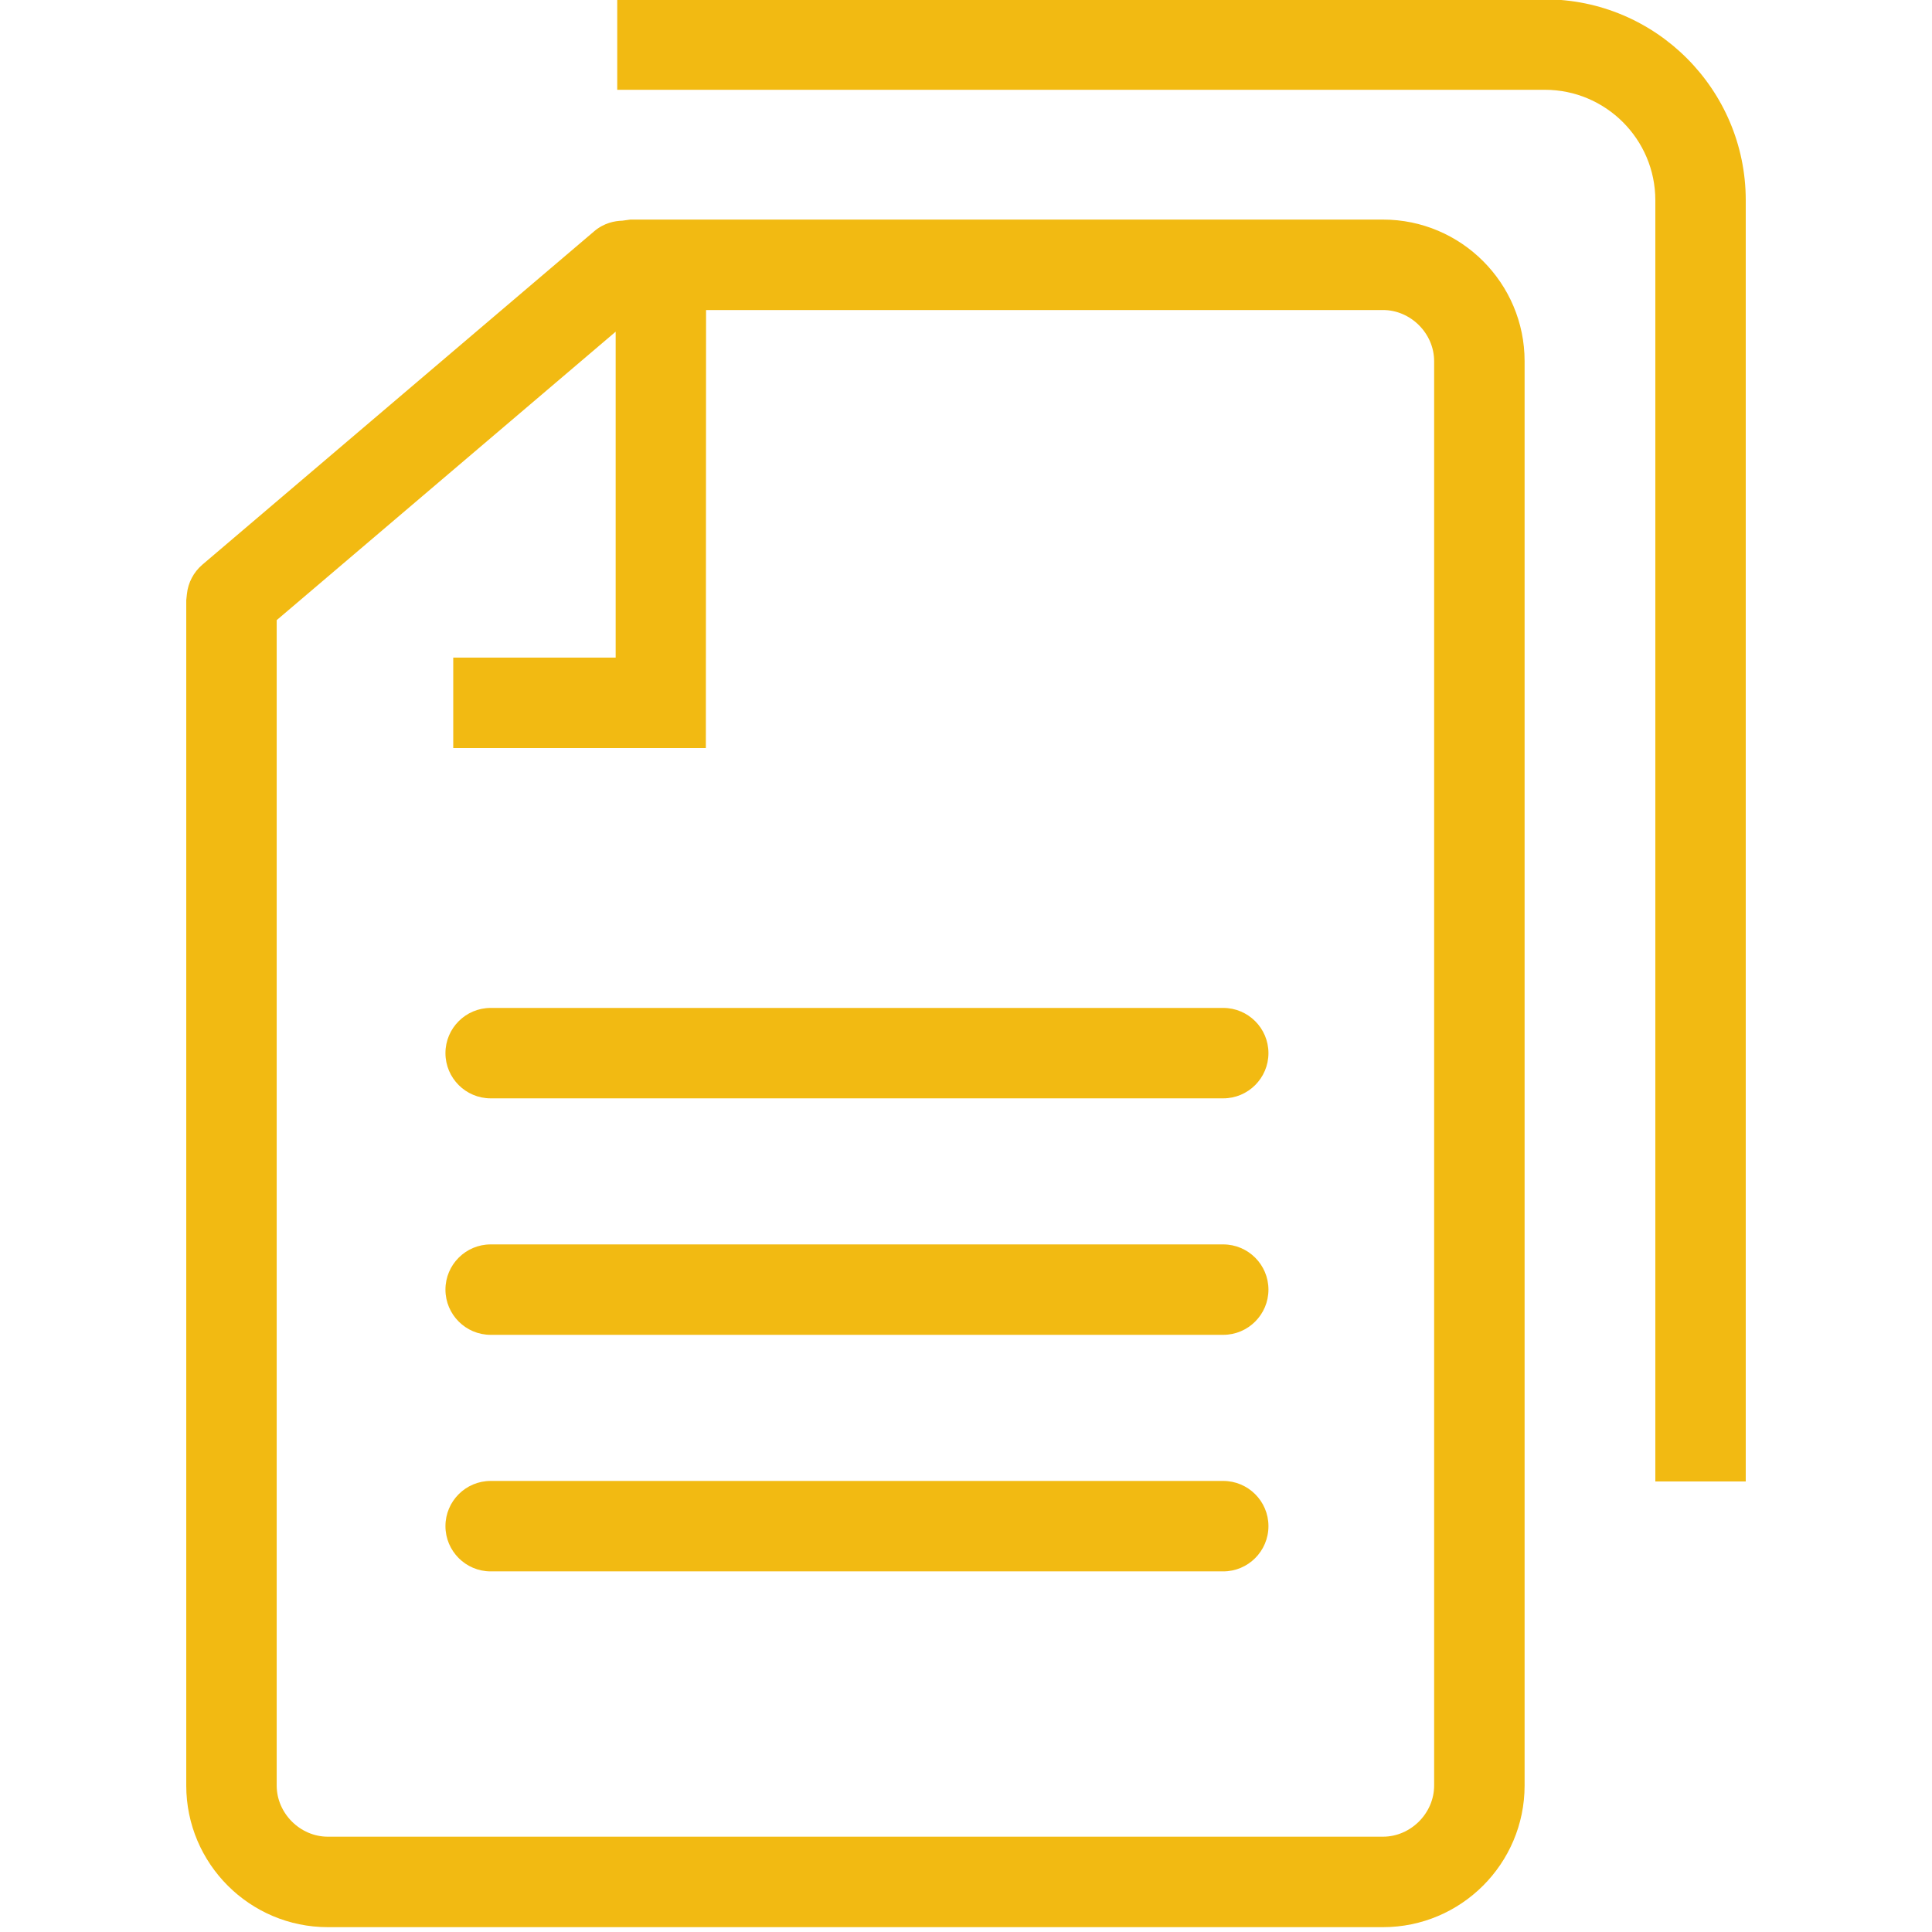
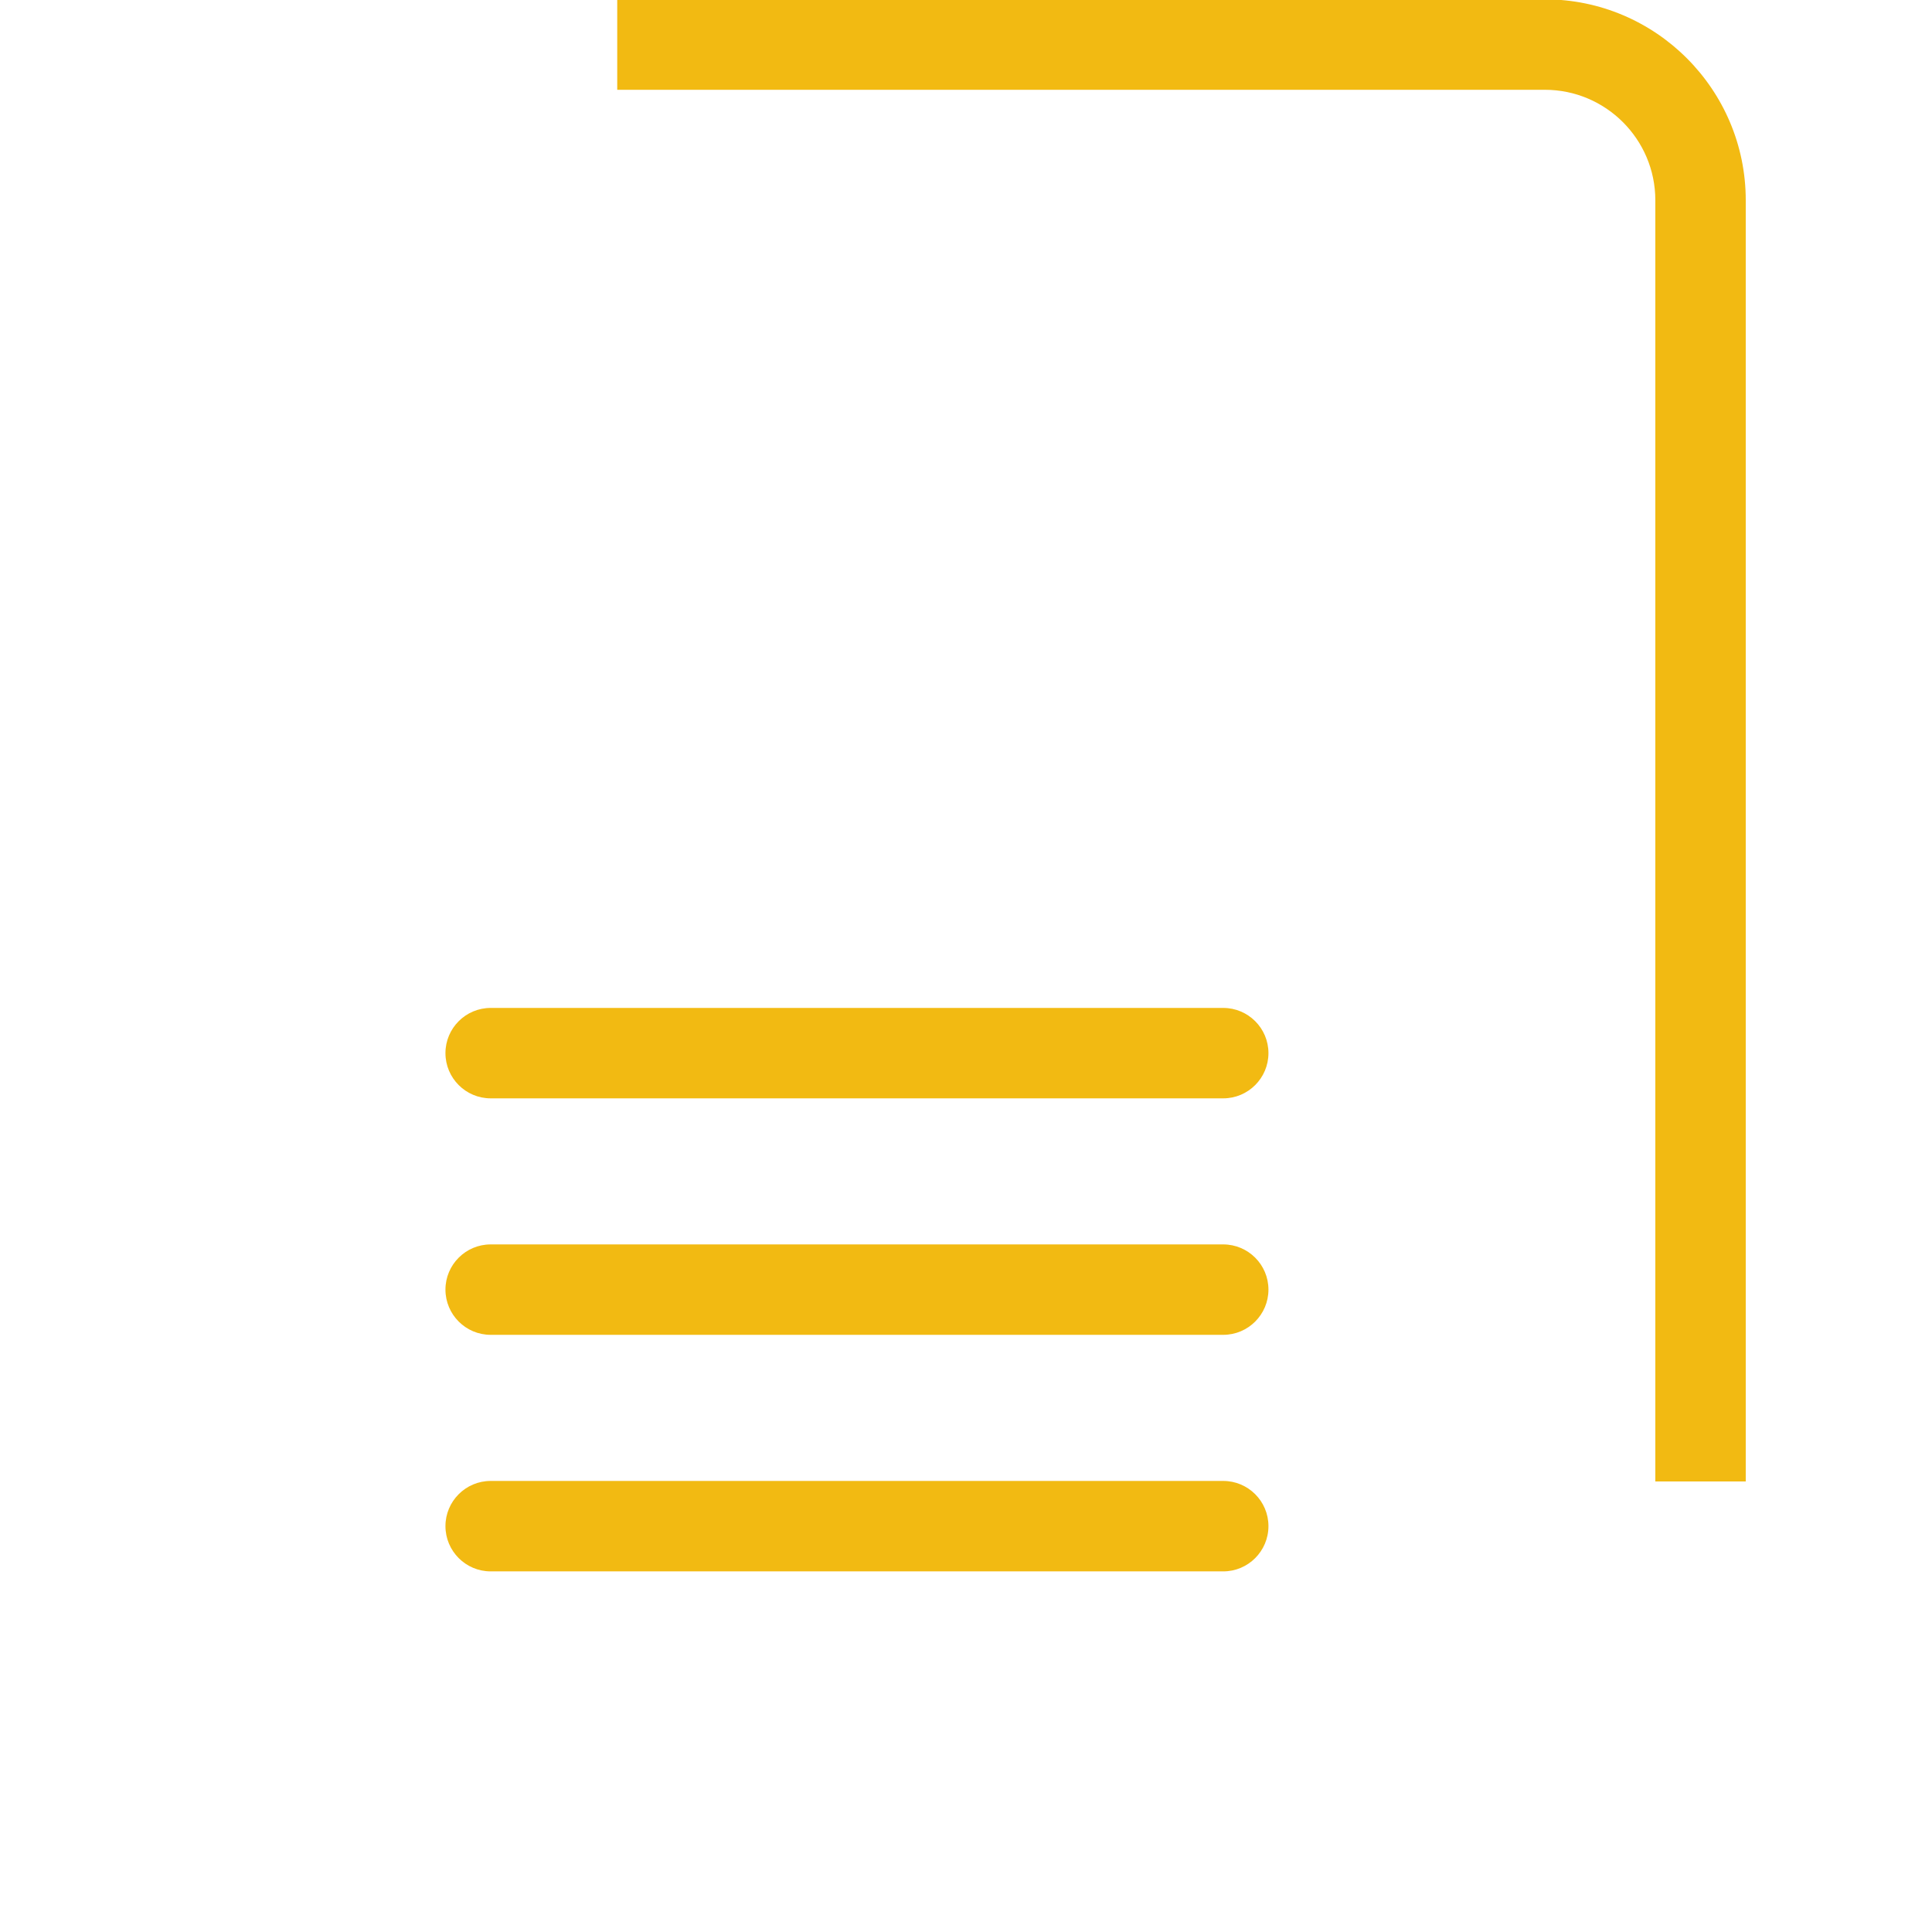
<svg xmlns="http://www.w3.org/2000/svg" version="1.1" id="img_title_description" x="0px" y="0px" width="50px" height="50px" viewBox="0 0 85.039 85.039" enable-background="new 0 0 85.039 85.039" xml:space="preserve">
  <g>
-     <path fill="#F2BA12" d="M67.998-0.029h-40.83v3.981h40.83c2.682,0,4.863,2.181,4.863,4.862v56.394h3.98V8.814   C76.841,3.938,72.874-0.029,67.998-0.029z" />
-     <path fill="#F2BA12" d="M60.874,9.665h-33.13L27.39,9.714c-0.324,0.008-0.802,0.096-1.234,0.464L8.911,24.851   c-0.389,0.331-0.632,0.797-0.683,1.289l-0.03,0.279v52.174c0,3.438,2.796,6.233,6.233,6.233h46.443   c3.438,0,6.233-2.796,6.233-6.233V15.898C67.107,12.461,64.311,9.665,60.874,9.665z M31.069,32.927l0.009-19.281h29.795   c1.221,0,2.252,1.031,2.252,2.252v62.694c0,1.221-1.031,2.252-2.252,2.252H14.431c-1.221,0-2.252-1.031-2.252-2.252V27.296   L27.099,14.6v14.345H19.95v3.981L31.069,32.927L31.069,32.927z" />
+     <path fill="#F2BA12" d="M67.998-0.029h-40.83v3.981h40.83c2.682,0,4.863,2.181,4.863,4.862v56.394h3.98V8.814   C76.841,3.938,72.874-0.029,67.998-0.029" />
    <path fill="#F2BA12" d="M21.597,48.345h32.245c1.098,0,1.99-0.894,1.99-1.991s-0.893-1.989-1.99-1.989H21.597   c-1.098,0-1.99,0.893-1.99,1.989C19.606,47.451,20.499,48.345,21.597,48.345z" />
    <path fill="#F2BA12" d="M53.841,65.185H21.597c-1.098,0-1.99,0.893-1.99,1.989c0,1.099,0.893,1.992,1.99,1.992h32.245   c1.098,0,1.99-0.894,1.99-1.992C55.832,66.077,54.939,65.185,53.841,65.185z" />
    <path fill="#F2BA12" d="M53.841,54.774H21.597c-1.098,0-1.99,0.893-1.99,1.989c0,1.098,0.893,1.991,1.99,1.991h32.245   c1.098,0,1.99-0.894,1.99-1.991C55.832,55.667,54.939,54.774,53.841,54.774z" />
  </g>
</svg>